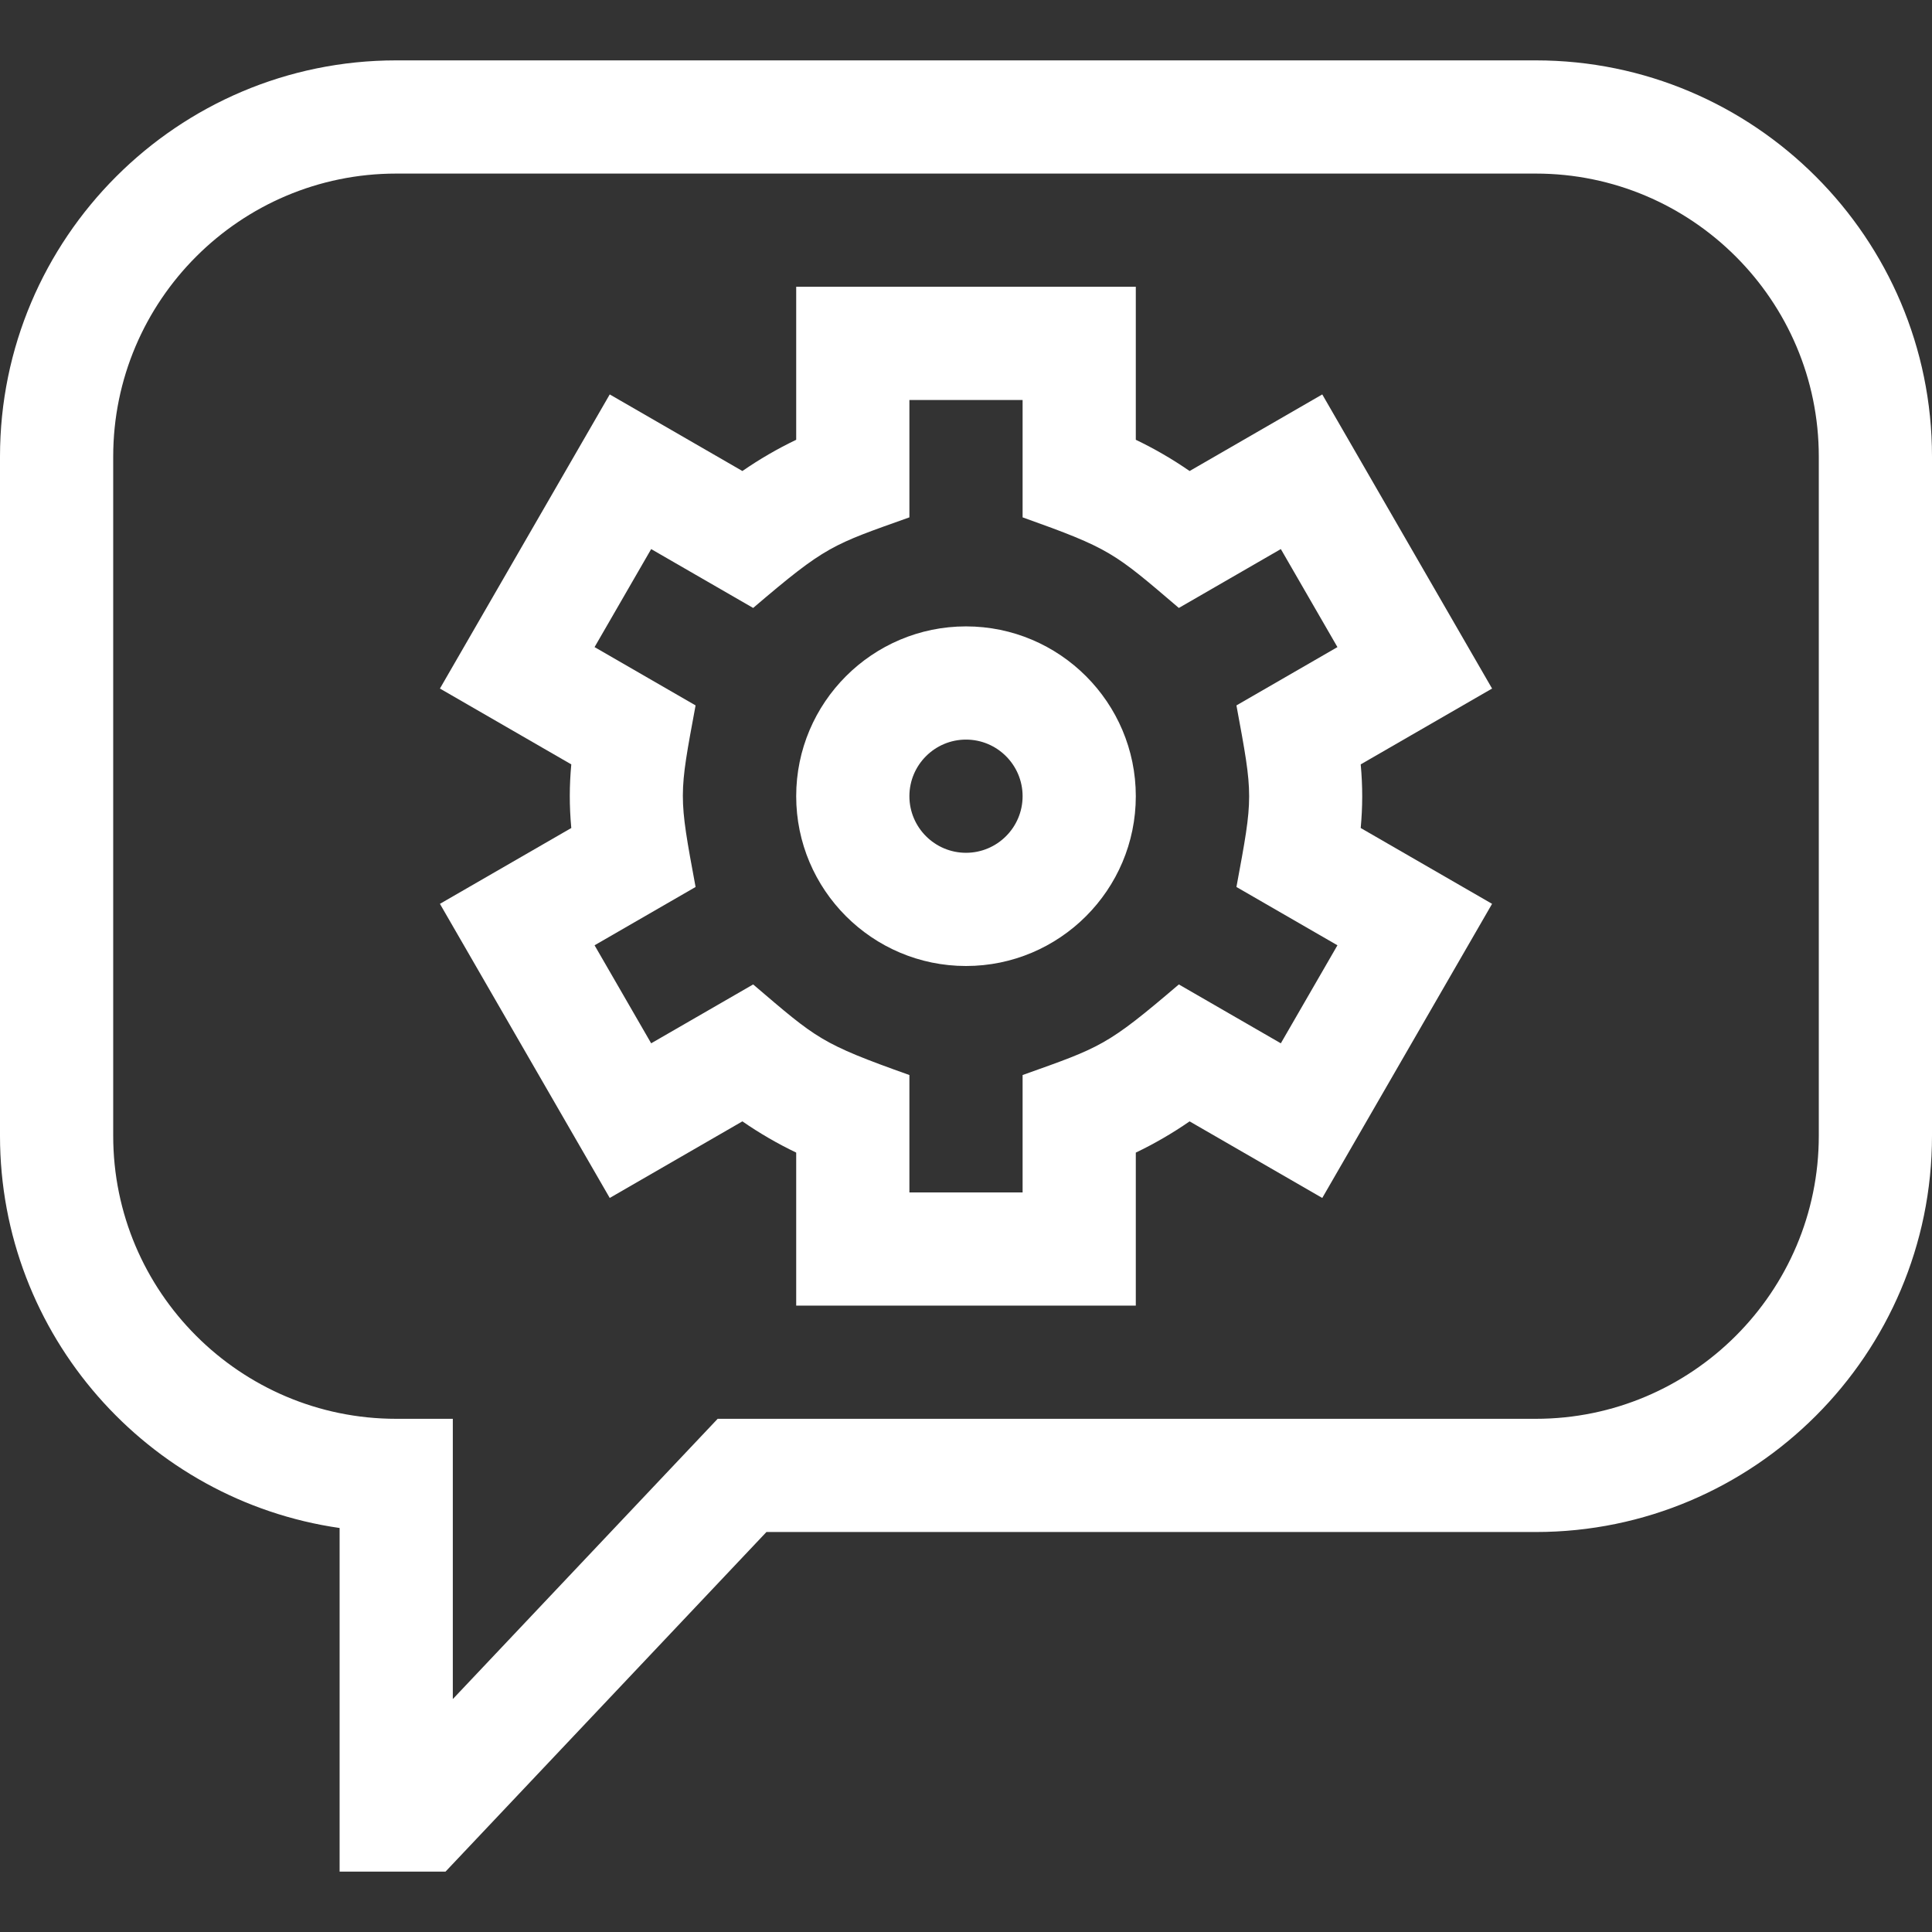
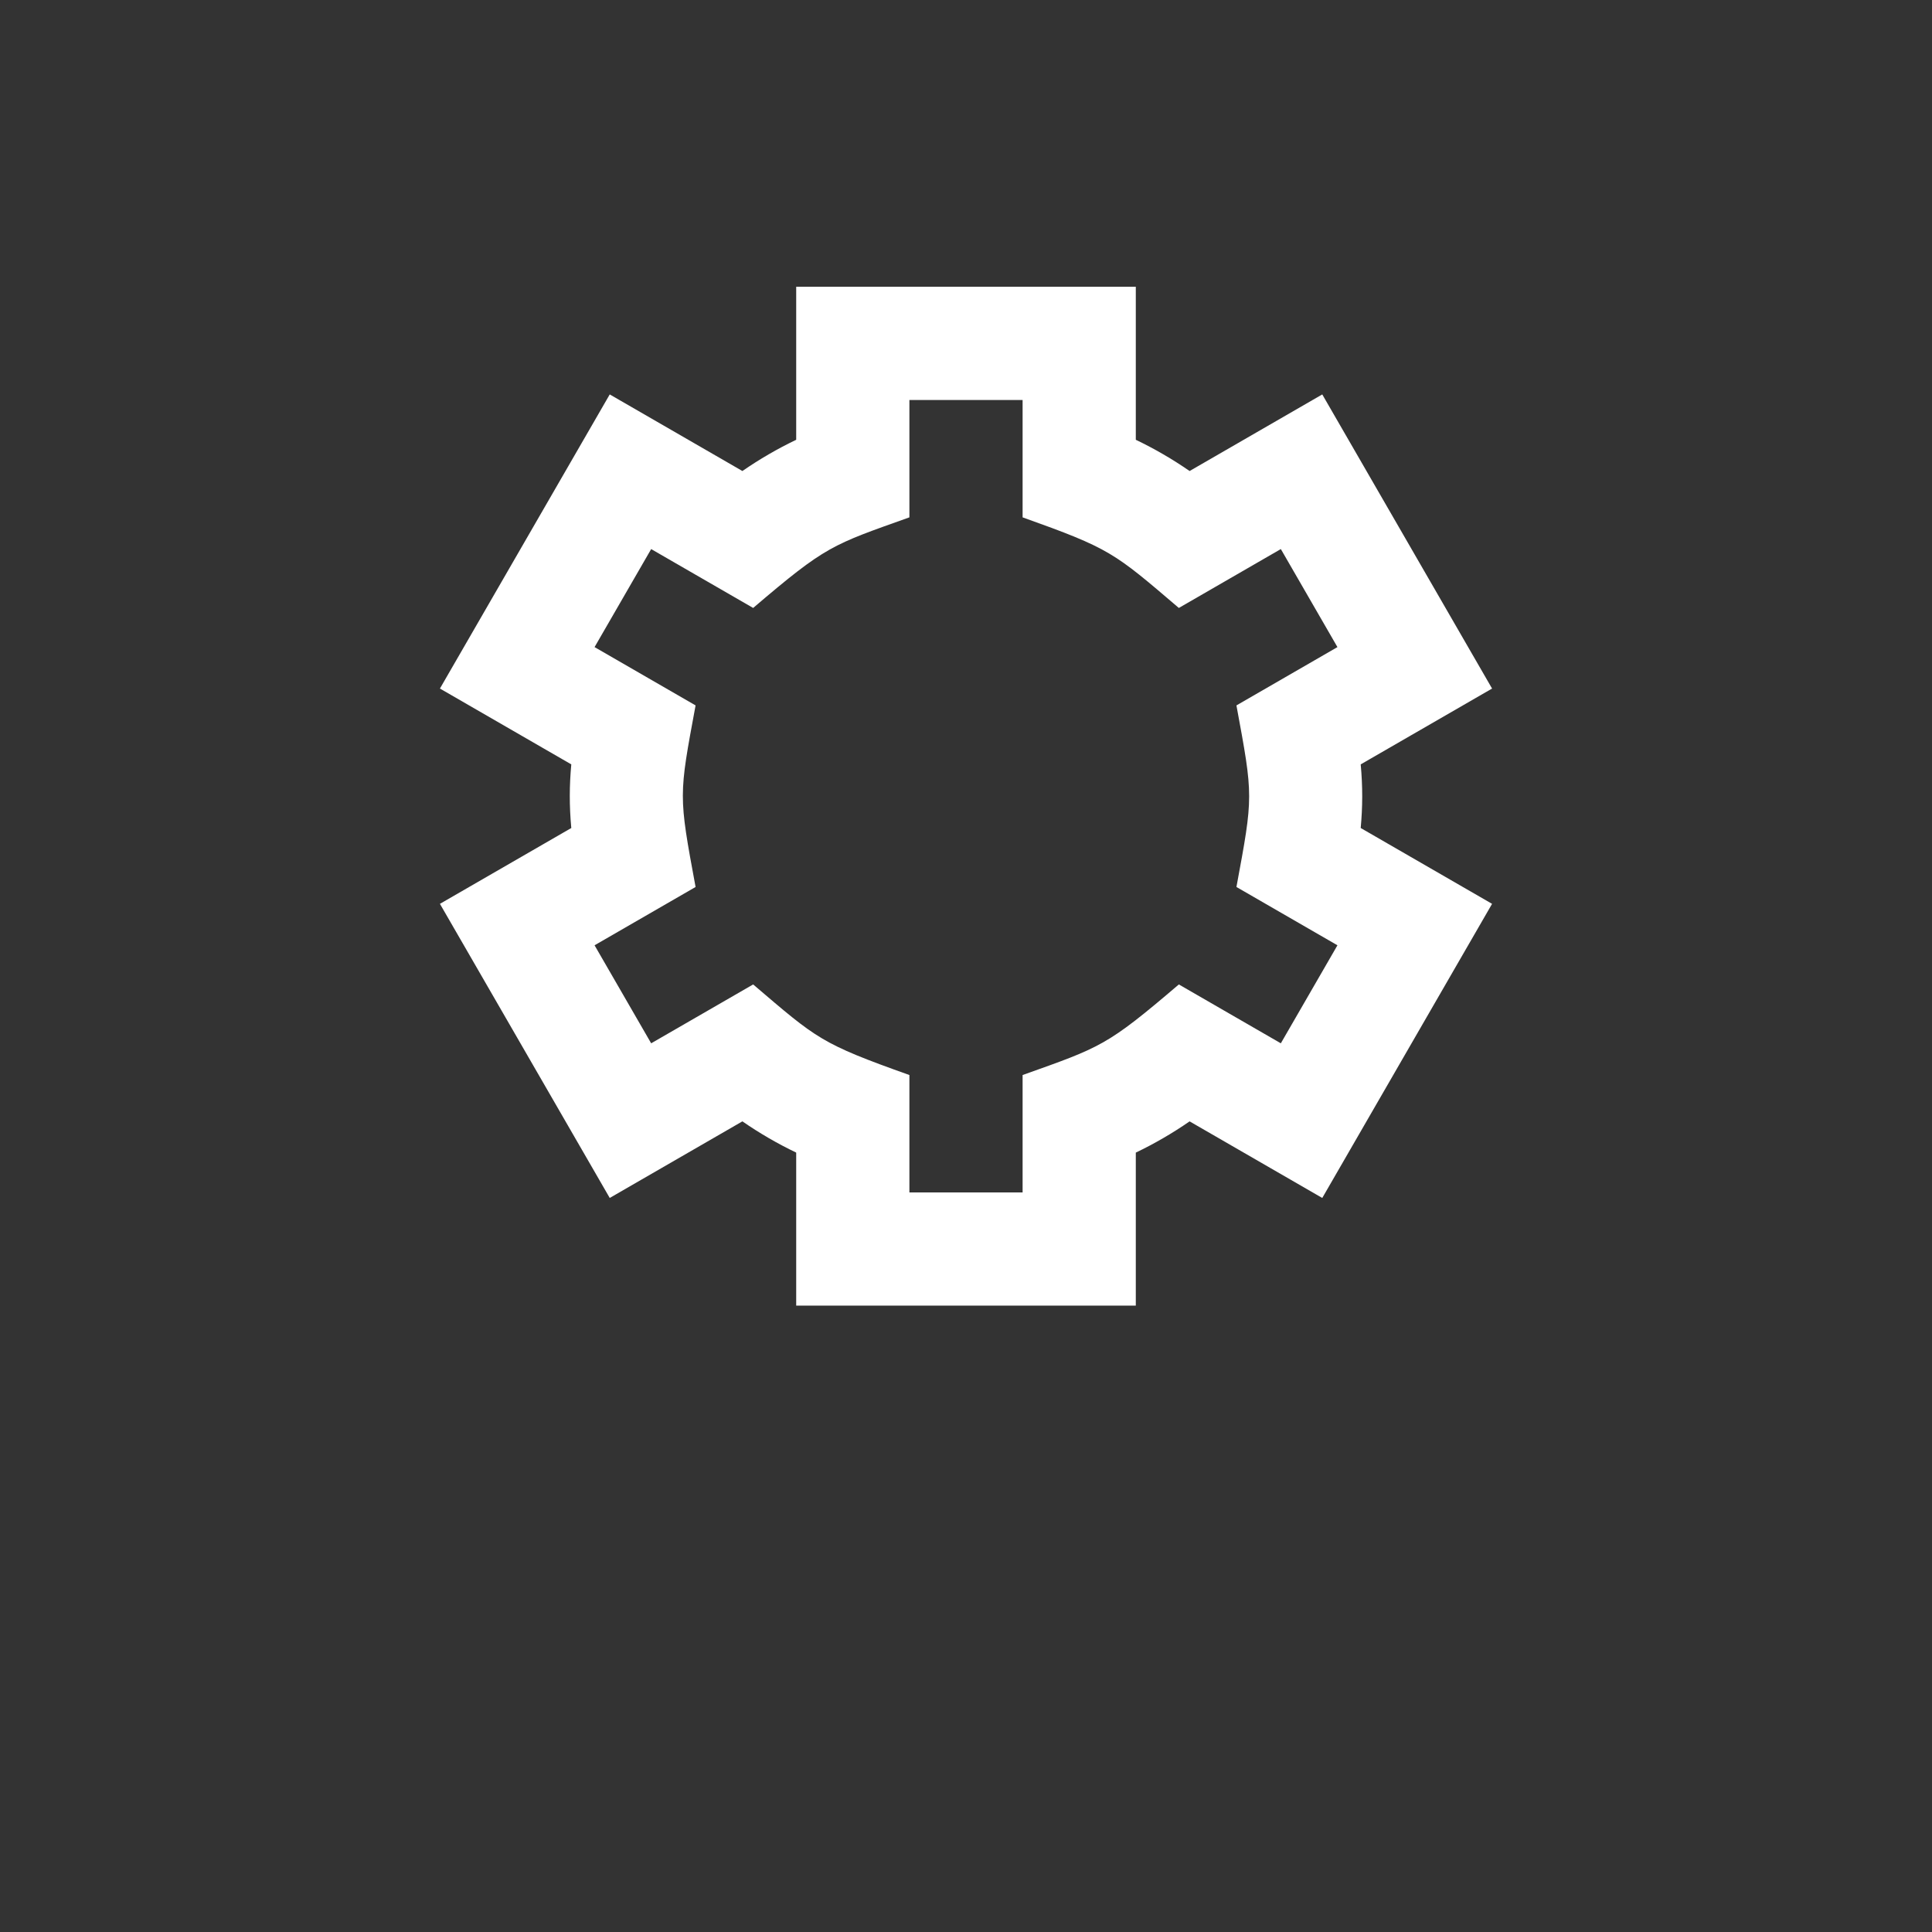
<svg xmlns="http://www.w3.org/2000/svg" width="100%" height="100%" viewBox="0 0 512 512" version="1.1" xml:space="preserve" style="fill-rule:evenodd;clip-rule:evenodd;stroke-linejoin:round;stroke-miterlimit:2;">
  <rect x="0" y="0" width="512" height="512" fill="#333333" stroke="none" />
  <path d="M350.414,104.527L315.258,124.824C310.715,121.684 305.953,118.918 301,116.547L301,76L211,76L211,116.547C206.047,118.918 201.285,121.684 196.742,124.824L161.586,104.527L116.586,182.473L151.398,202.57C150.883,208.156 150.852,213.484 151.398,219.43L116.586,239.527L161.586,317.469L196.742,297.172C201.285,300.316 206.047,303.078 211,305.449L211,346L301,346L301,305.453C305.953,303.082 310.715,300.316 315.258,297.176L350.414,317.473L395.414,239.527L360.602,219.43C361.113,213.859 361.152,208.531 360.602,202.57L395.414,182.473L350.414,104.527ZM327.668,235.059L354.434,250.512L339.434,276.488L312.406,260.887C293.246,277.234 291.84,277.465 271,284.895L271,316L241,316L241,284.895C217.473,276.508 216.621,275.414 199.594,260.887L172.566,276.488L157.566,250.512L184.336,235.059C179.801,210.57 179.879,211.004 184.336,186.941L157.566,171.488L172.566,145.512L199.594,161.113C218.98,144.574 220.414,144.445 241,137.105L241,106L271,106L271,137.105C294.25,145.395 295.18,146.414 312.406,161.113L339.434,145.508L354.434,171.488L327.668,186.941C332.168,211.25 332.152,210.844 327.668,235.059Z" style="fill:white;fill-rule:nonzero;" />
-   <path d="M256,166C231.188,166 211,186.188 211,211C211,235.813 231.188,256 256,256C280.813,256 301,235.813 301,211C301,186.188 280.813,166 256,166ZM256,226C247.73,226 241,219.27 241,211C241,202.73 247.73,196 256,196C264.27,196 271,202.73 271,211C271,219.27 264.27,226 256,226Z" style="fill:white;fill-rule:nonzero;" />
-   <path d="M407,16L105,16C47.102,16 0,63.102 0,121L0,301C0,353.805 39.184,397.633 90,404.934L90,496L118.063,496L203.113,406L407,406C464.898,406 512,358.898 512,301L512,121C512,63.102 464.898,16 407,16ZM482,301C482,342.355 448.355,376 407,376L190.188,376L120,450.27L120,376L105,376C63.645,376 30,342.355 30,301L30,121C30,79.645 63.645,46 105,46L407,46C448.355,46 482,79.645 482,121L482,301Z" style="fill:white;fill-rule:nonzero;" />
</svg>